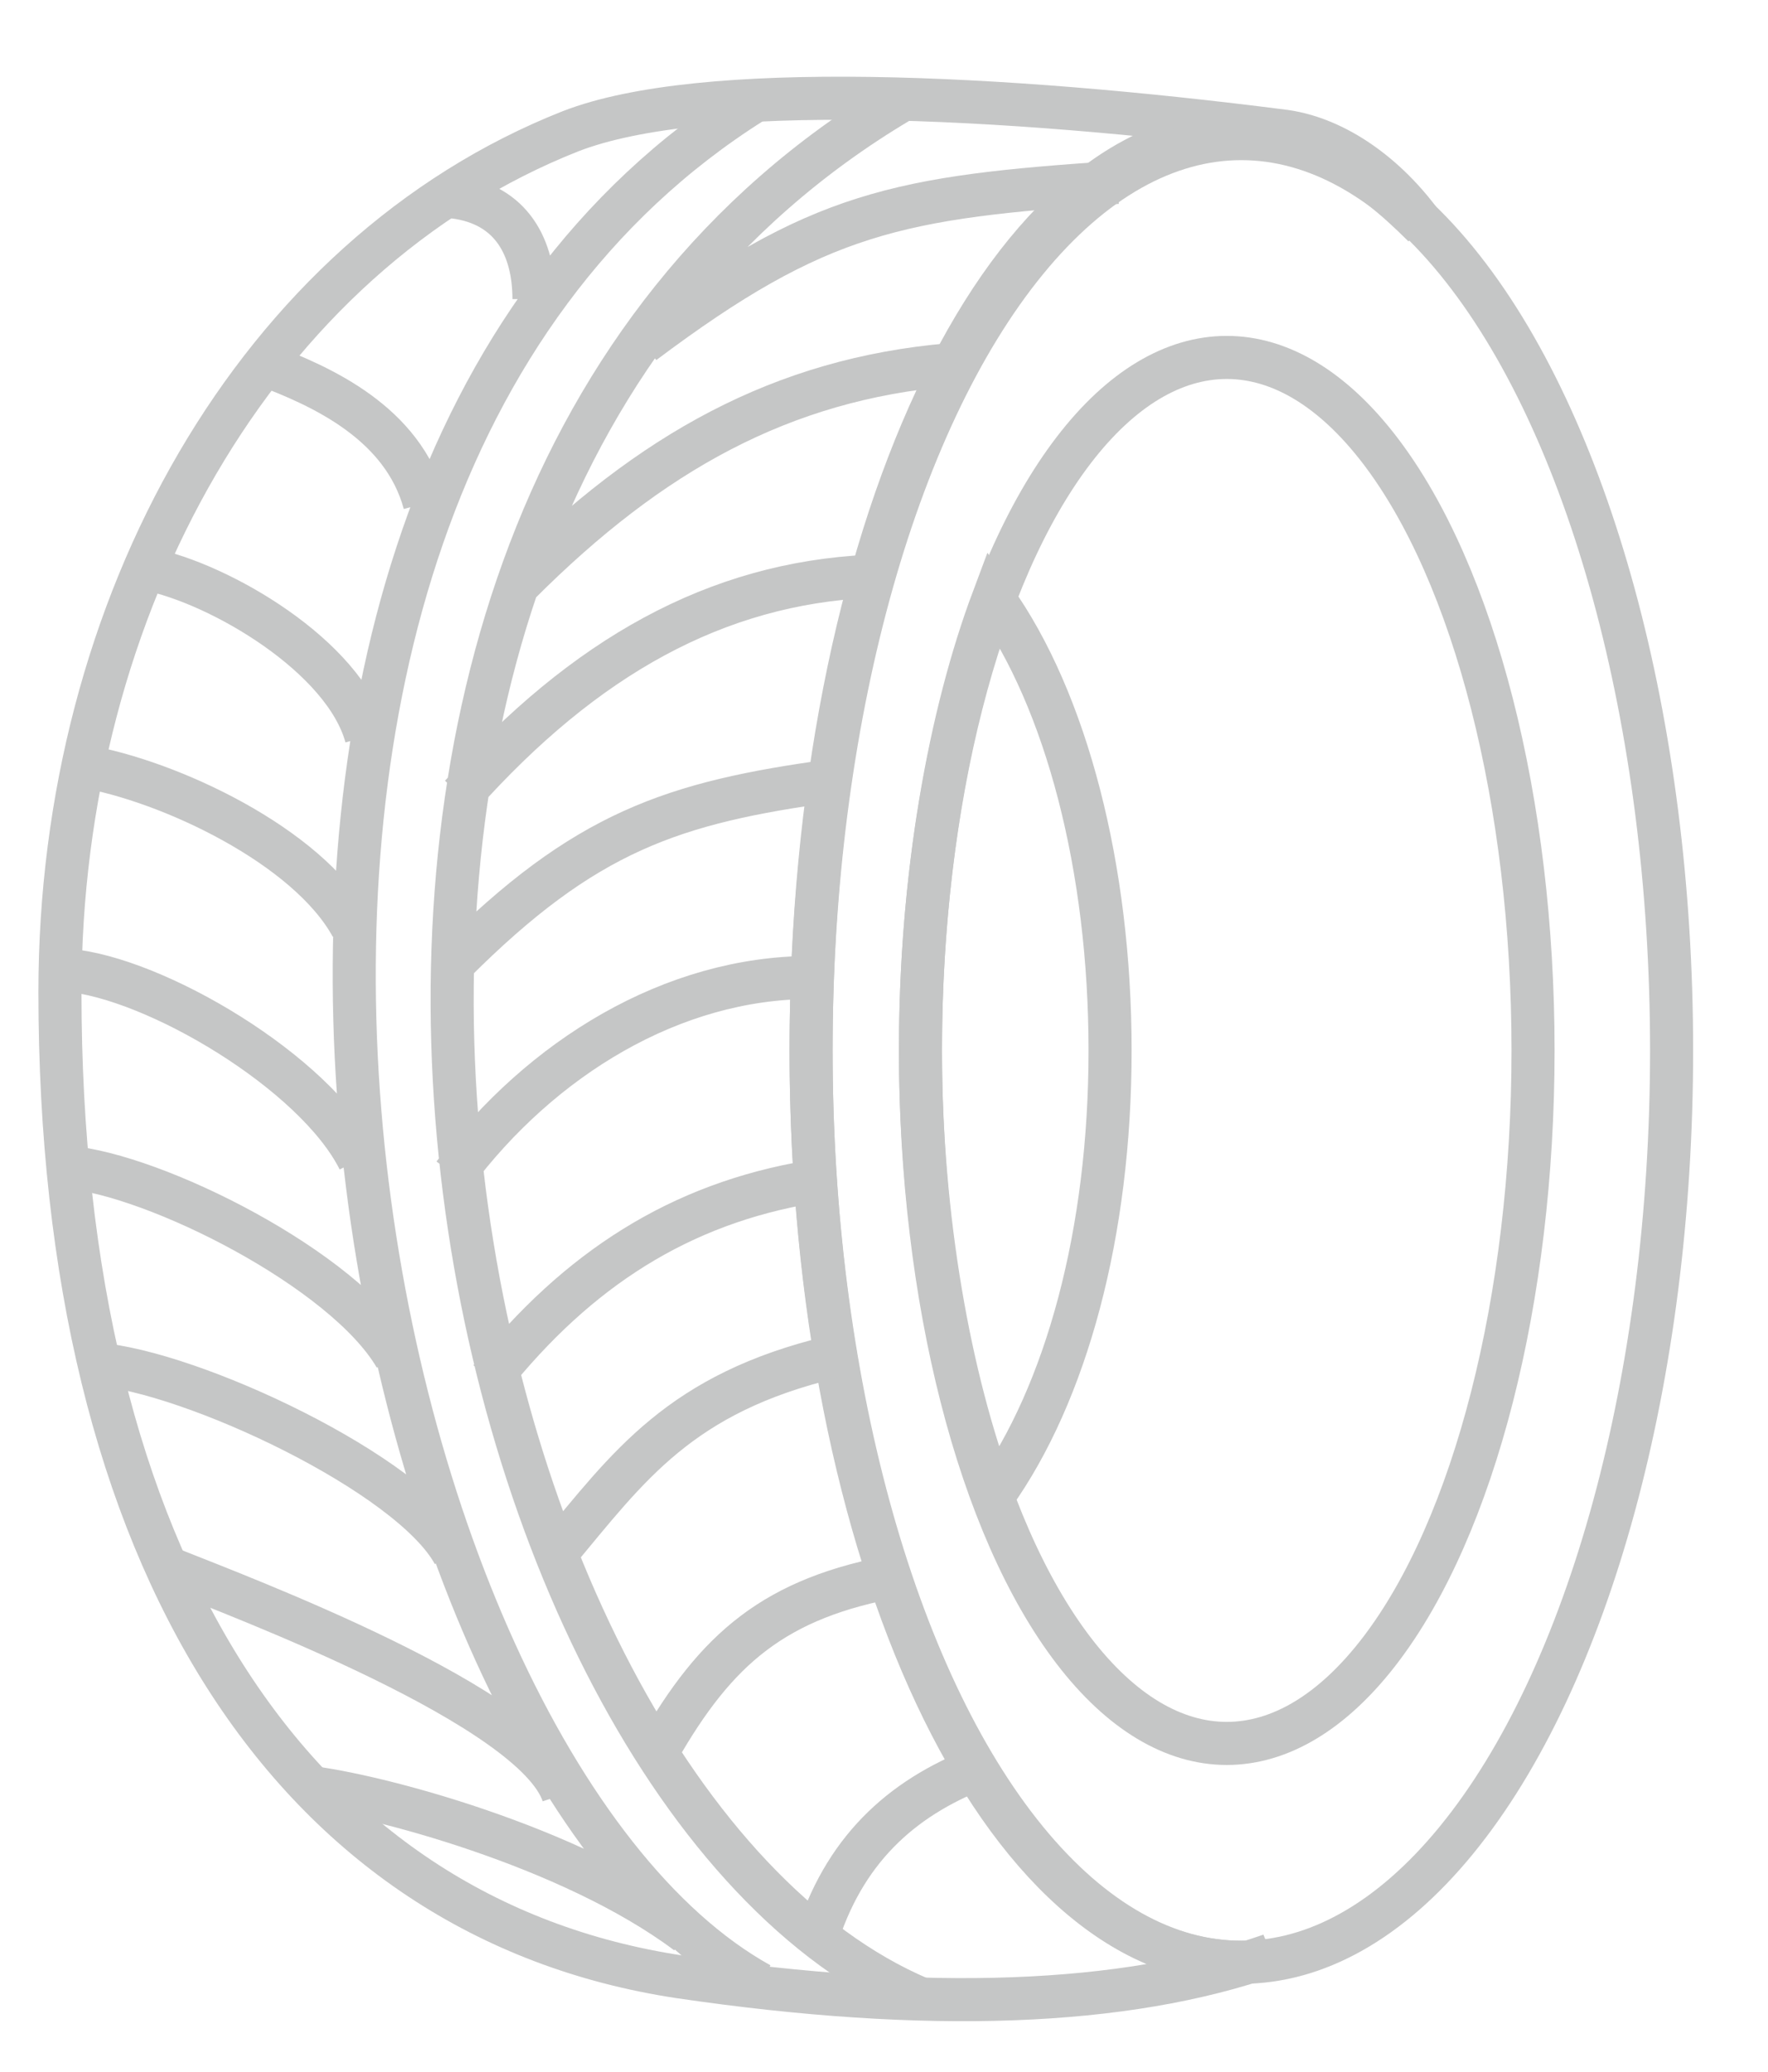
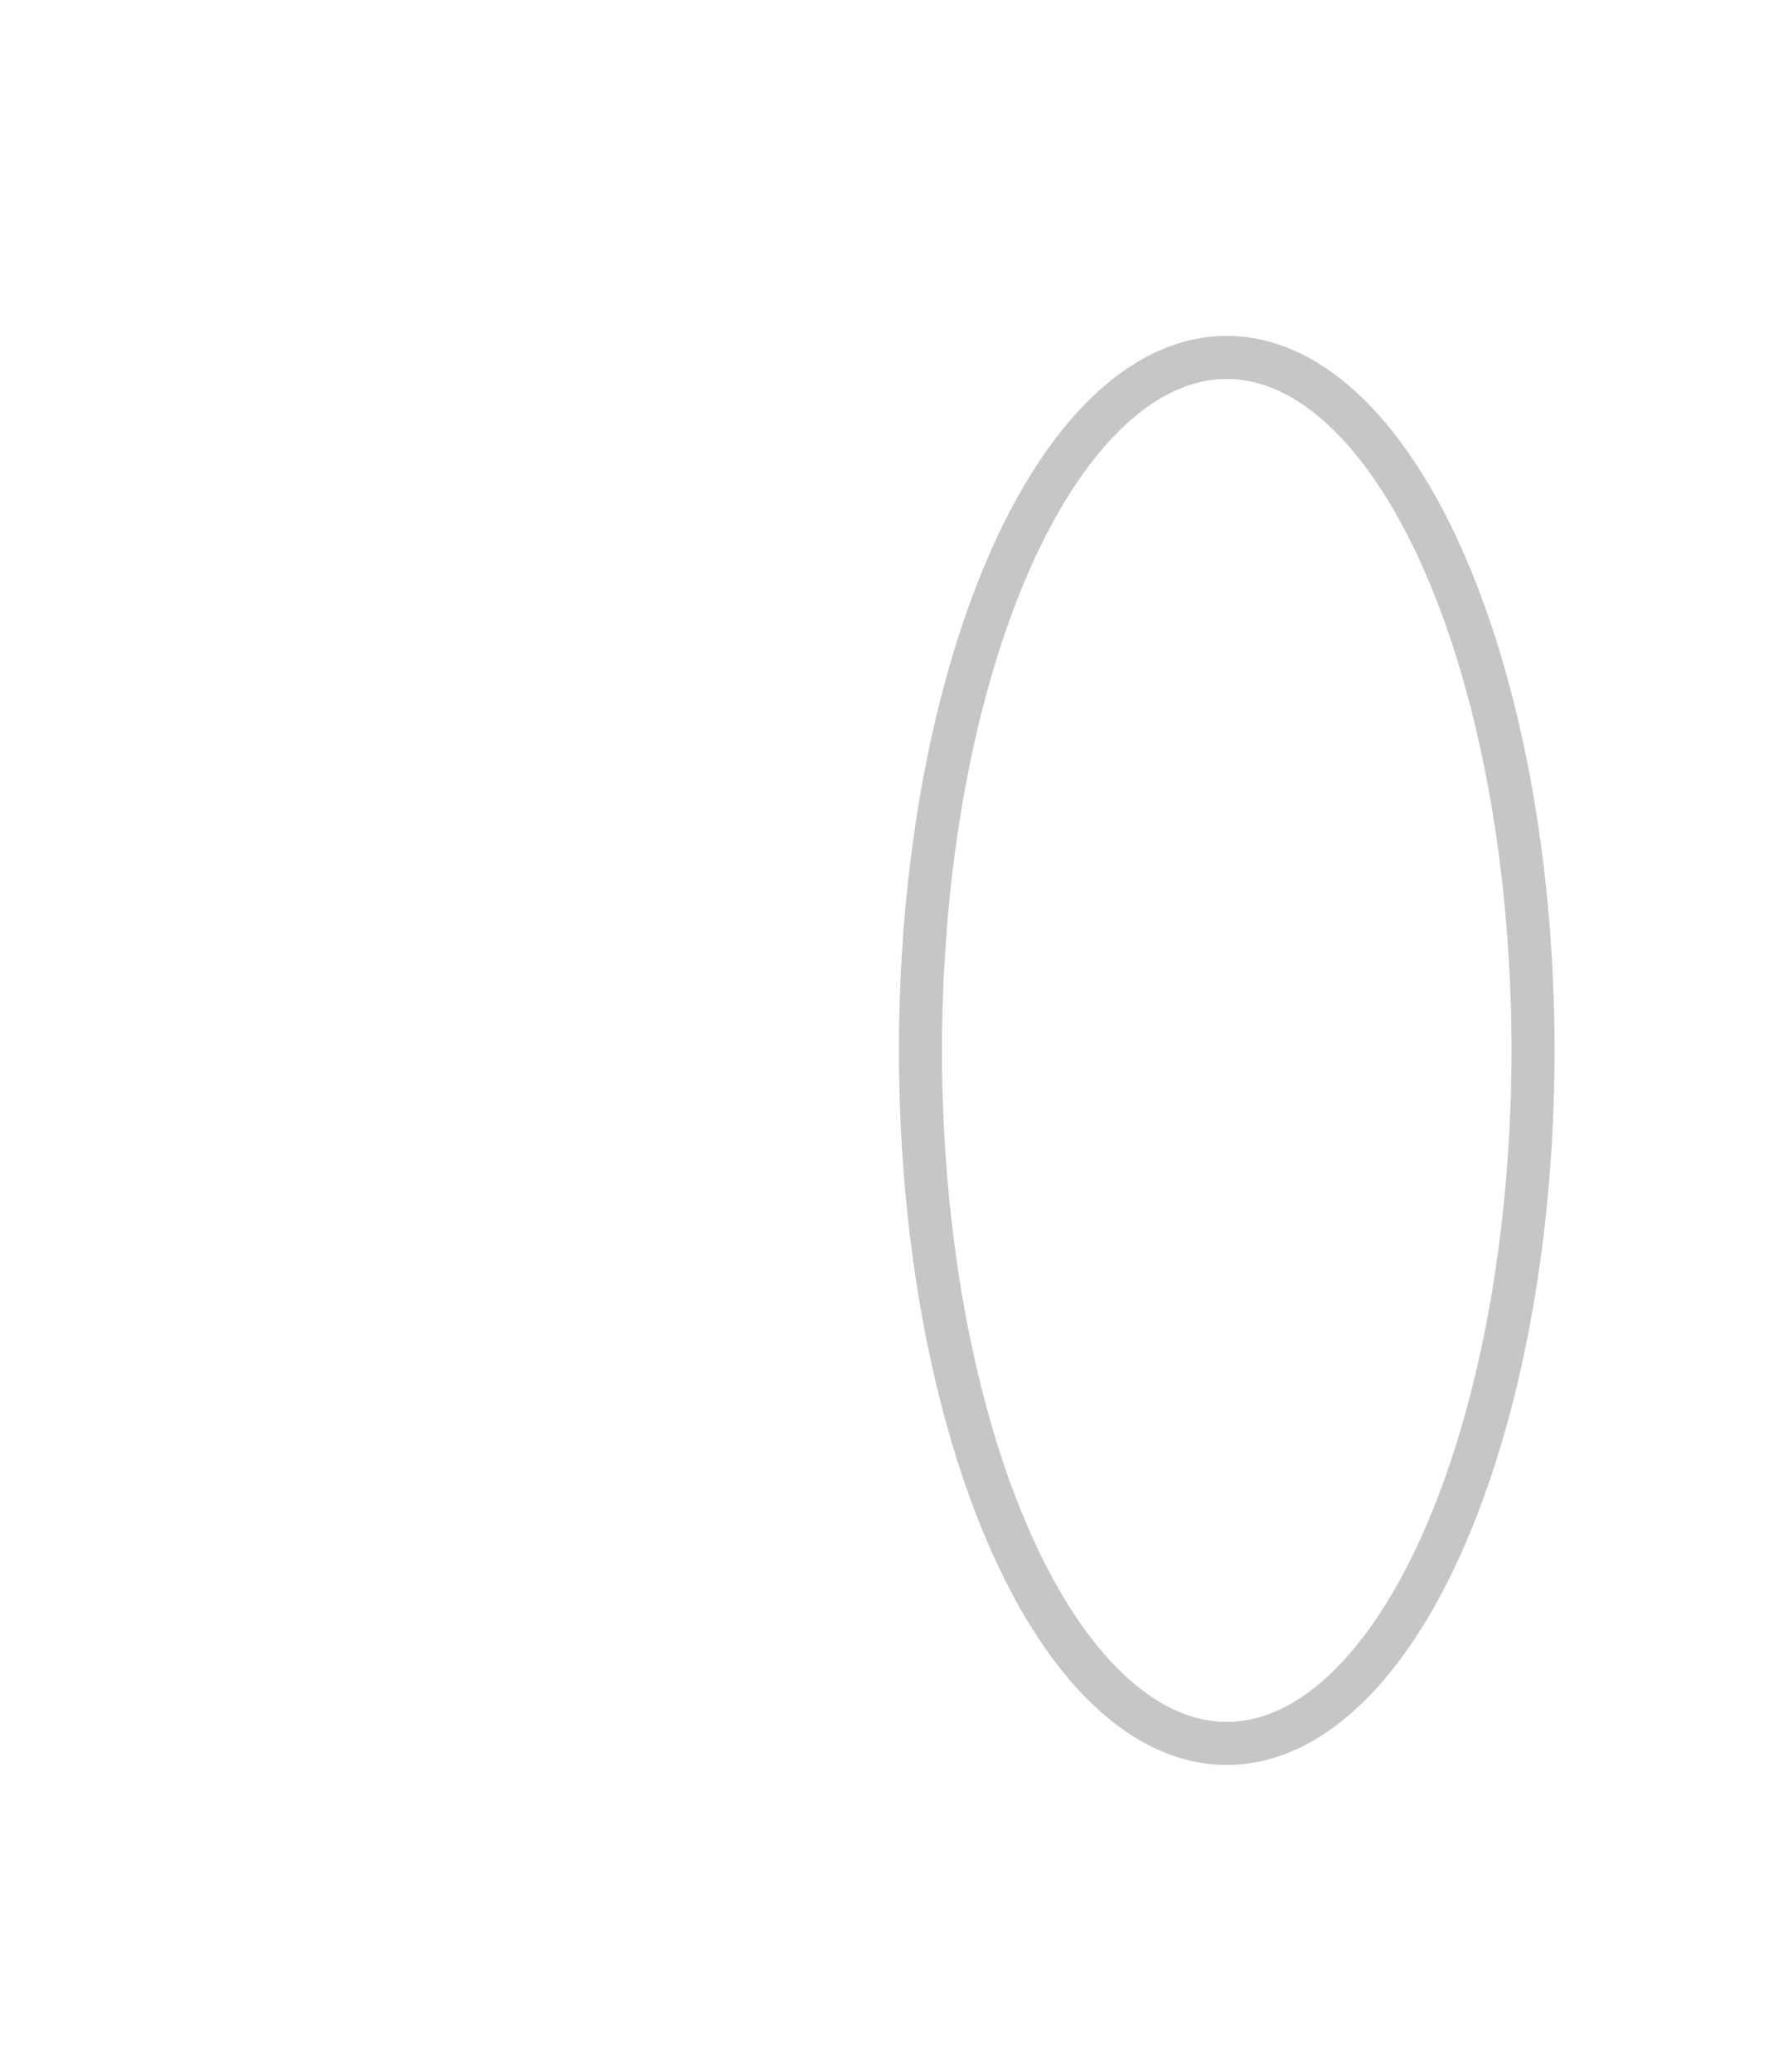
<svg xmlns="http://www.w3.org/2000/svg" width="35" height="41" viewBox="0 0 240 284">
  <style type="text/css">.s {stroke:#C5C6C6;stroke-width:5.906;fill:none}</style>
-   <path class="s" d="M7 136c0 78 32 127 85 135 34 5 61 4 81-3-2 1-3 1-4 1-33 0-59-56-59-125 0-70 26-126 59-126 9 0 17 5 25 13-5-7-12-12-19-13-39-5-80-7-98 0-43 17-70 65-70 118z" />
-   <ellipse class="s" cx="169" cy="144" rx="59" ry="125" />
  <ellipse class="s" cx="167" cy="144" rx="42" ry="95" />
-   <path class="s" d="M135 82c-6 16-10 38-10 62 0 23 4 45 10 61 10-14 16-36 16-61s-6-48-16-62zm-33-68c-89 56-55 227 1 258m19-258c-99 59-63 232 3 260m-38-227c24-18 35-20 65-22m-82 55c18-18 36-28 59-30m-67 59c17-19 35-29 56-30m-57 53c18-18 30-22 52-25m-52 54c12-16 30-27 49-27m-44 55c12-15 26-24 44-27m-35 51c10-12 17-22 38-27m-24 54c8-14 16-21 33-24m-11 49c4-12 12-19 23-23m-58 4c-4-12-44-27-54-31m71 50c-16-12-43-19-52-20m20-32c-6-11-36-25-49-26m41-1c-7-12-33-25-45-26m40-1c-6-12-28-25-40-26m39-6c-6-11-25-20-37-22m39-4c-3-11-20-21-30-23m38-9c-3-11-14-16-22-19m37-9c0-7-3-13-11-14" />
</svg>